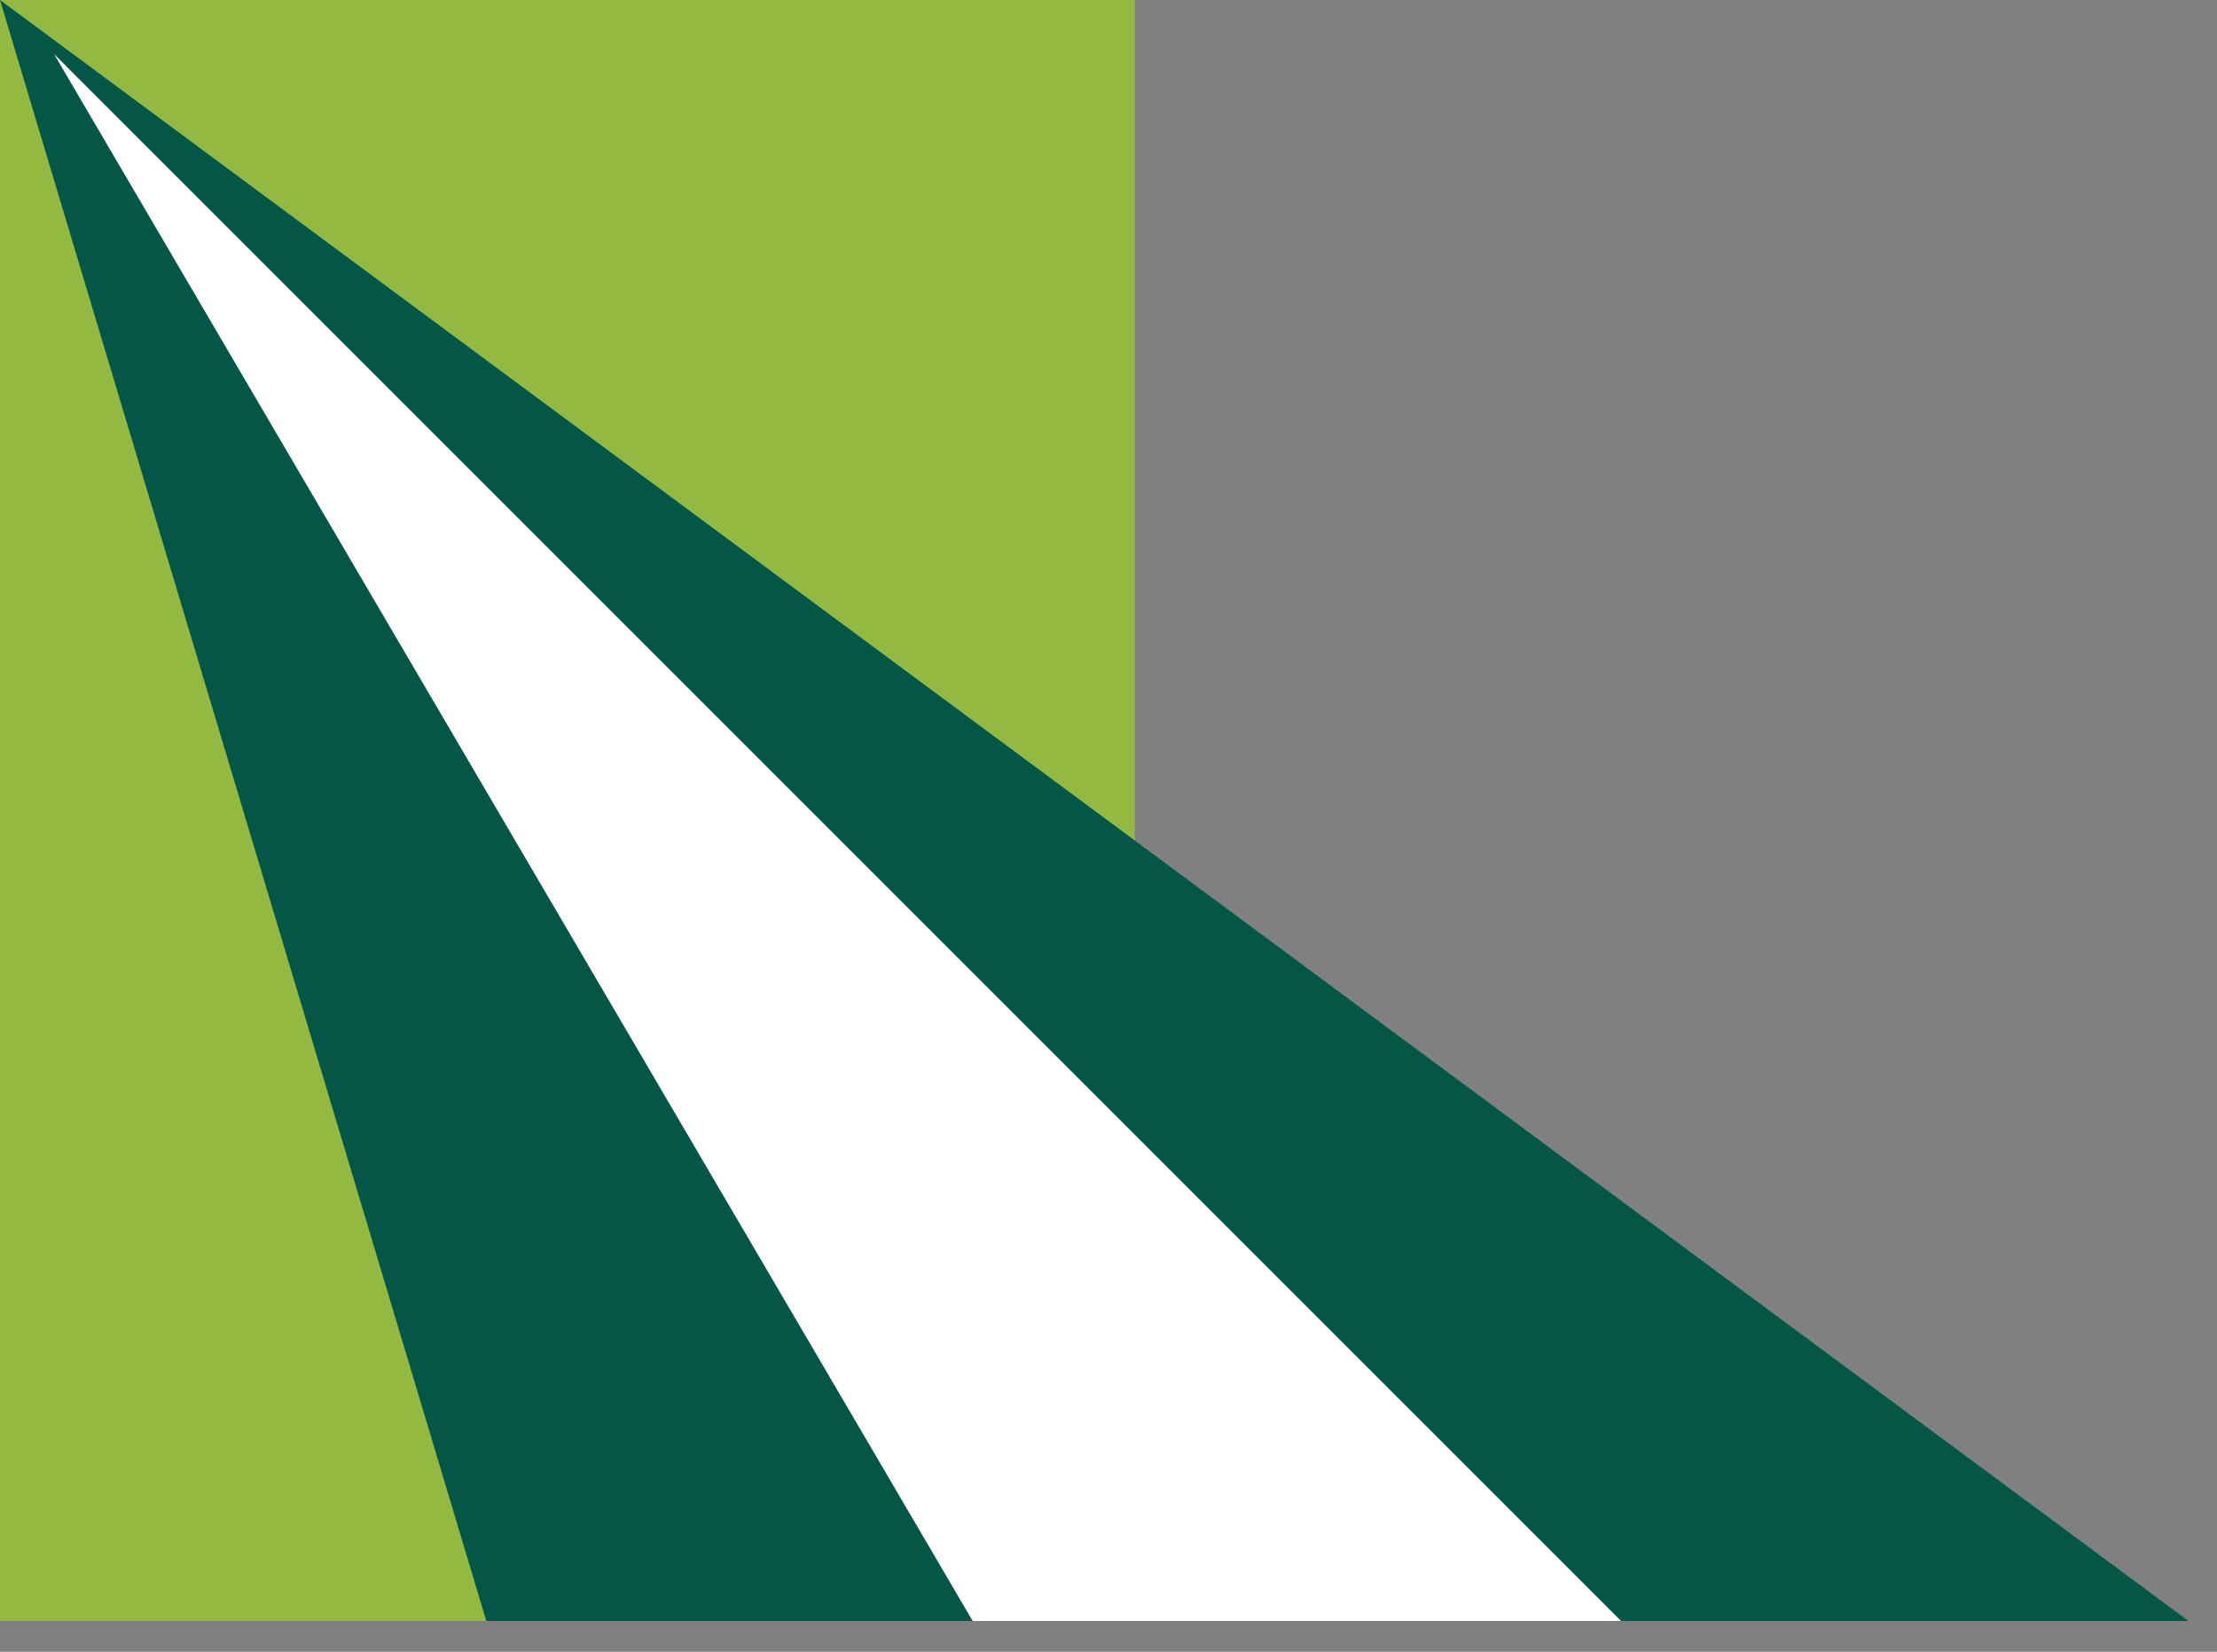
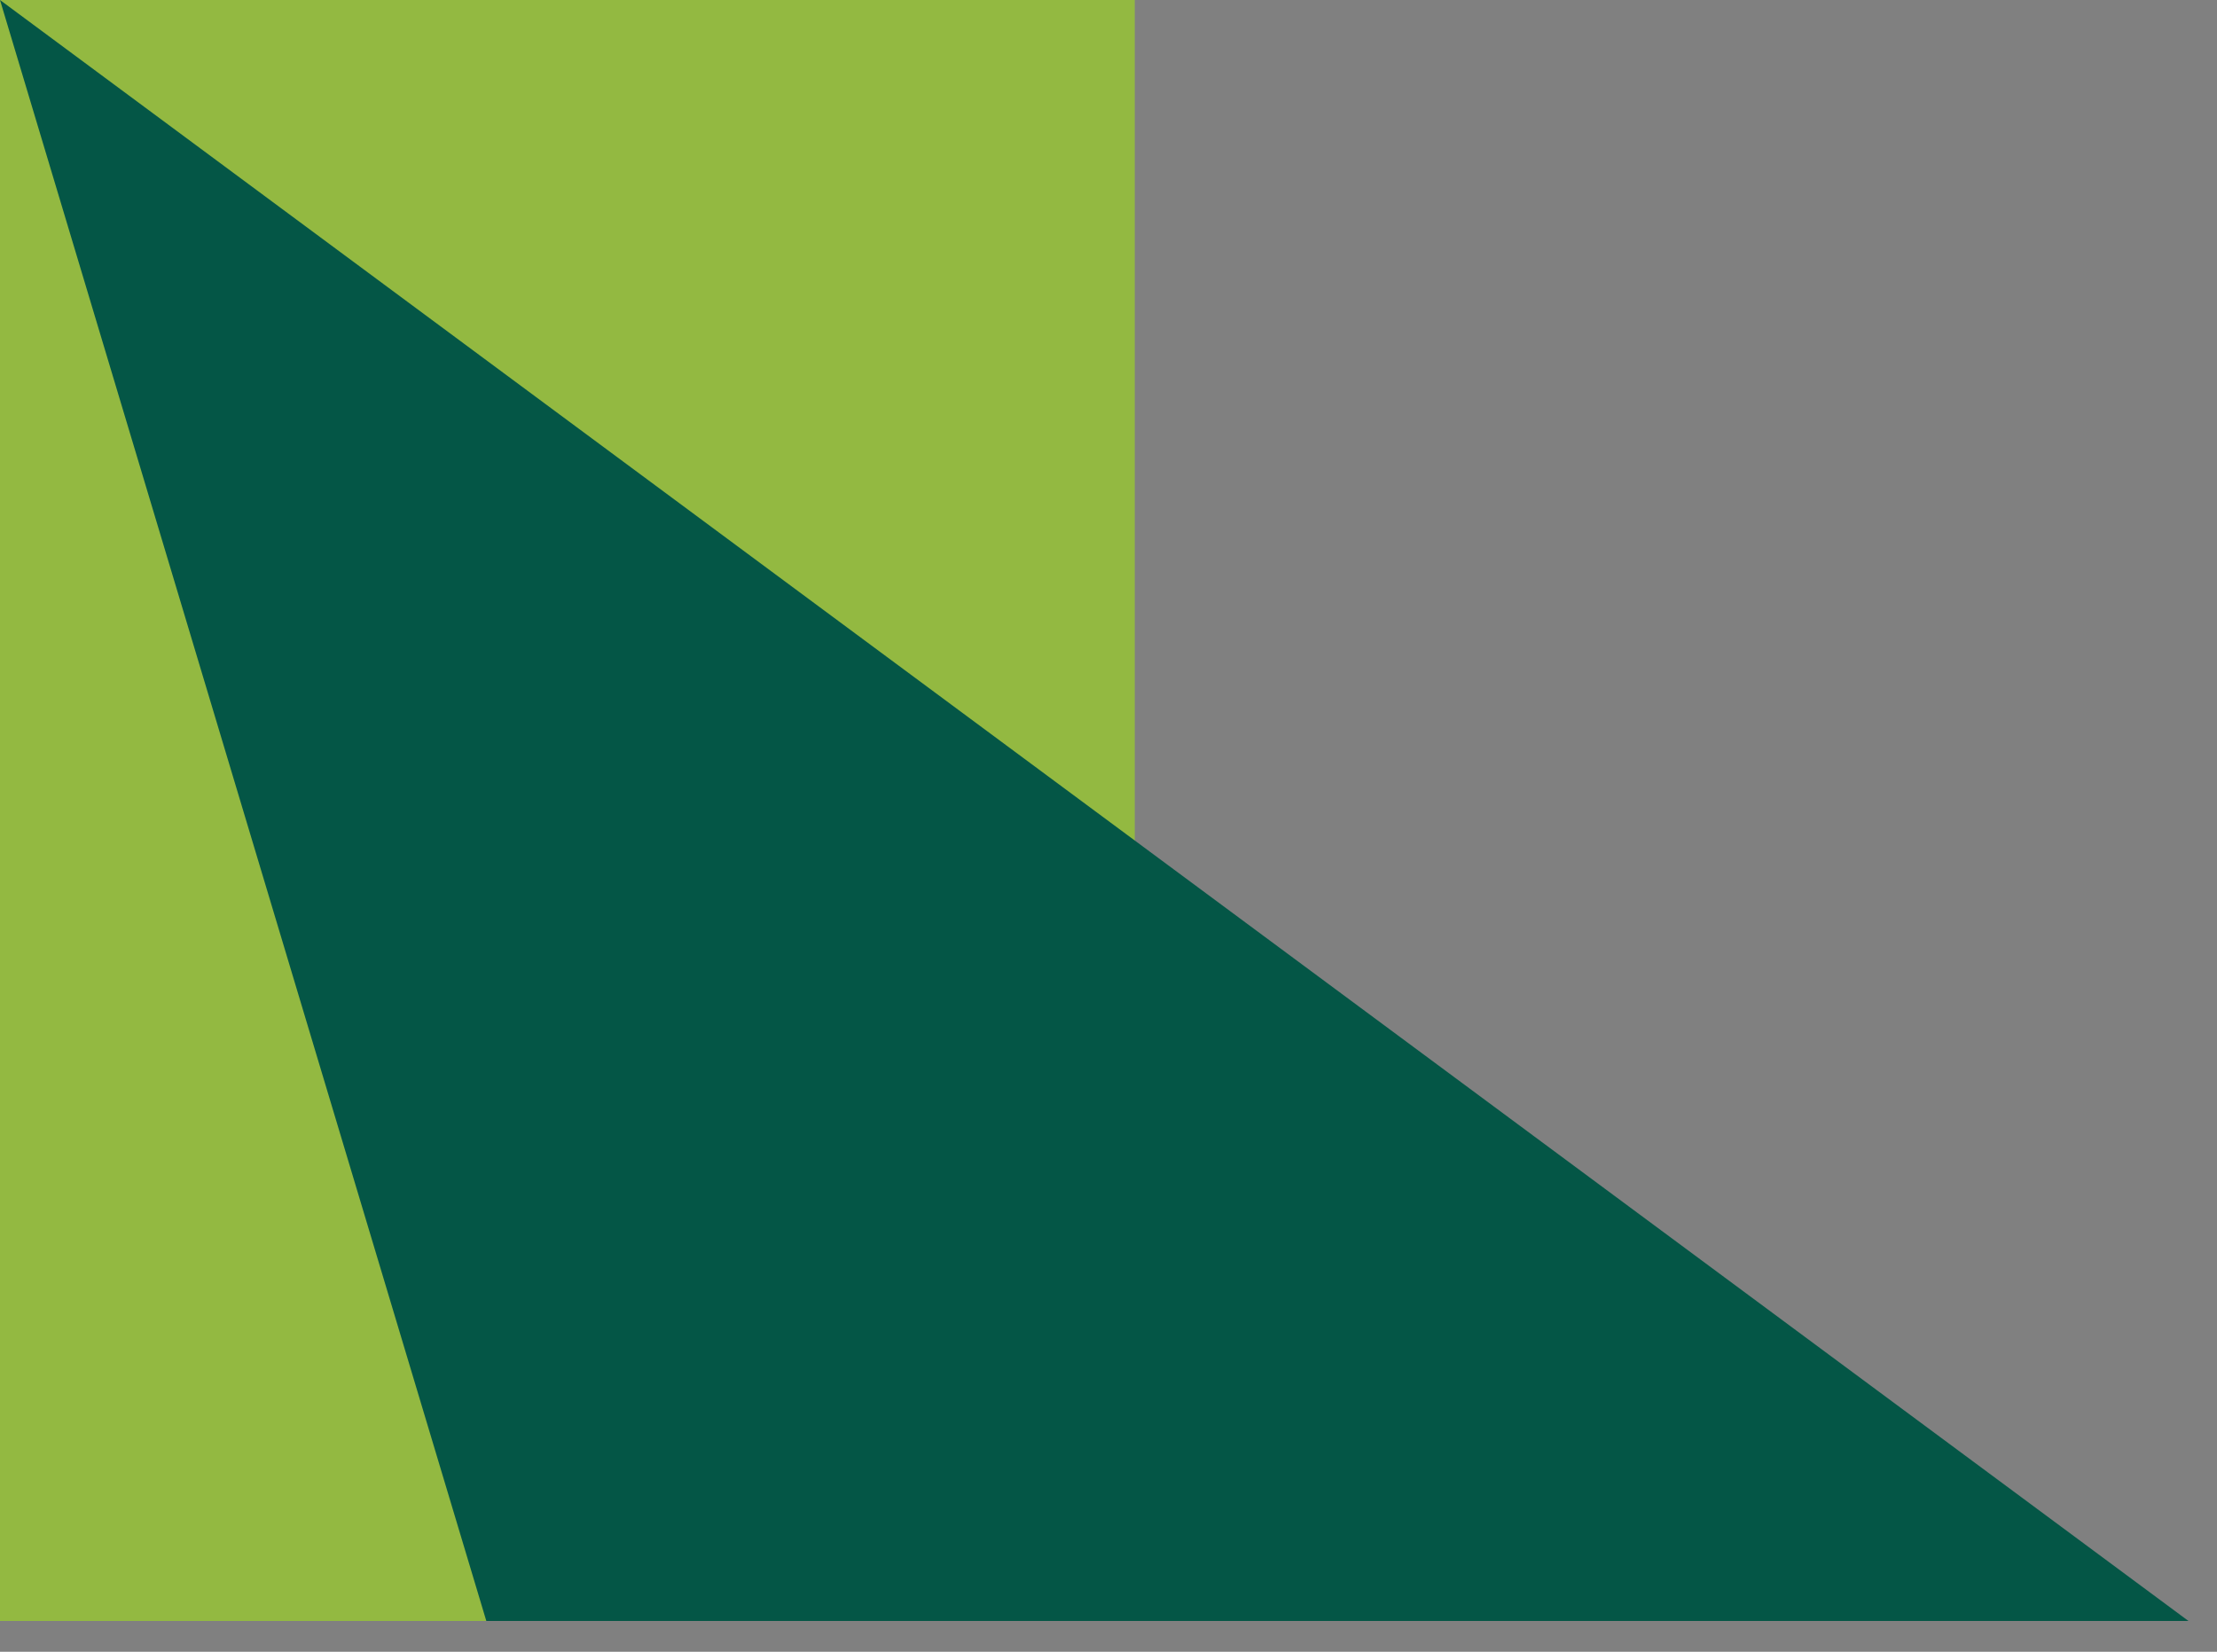
<svg xmlns="http://www.w3.org/2000/svg" width="51" height="38" viewBox="0 0 51 38" fill="none">
  <rect x="0" y="0" width="51" height="38" fill="#808080" stroke="none" />
  <path d="M26.104 0H0V37.291H26.104V0Z" fill="#93B941" />
  <path d="M0 0L11.187 37.291H37.291H50.343L0 0Z" fill="#045646" />
-   <path d="M1.243 1.243L22.375 37.291H37.291L1.243 1.243Z" fill="white" />
</svg>